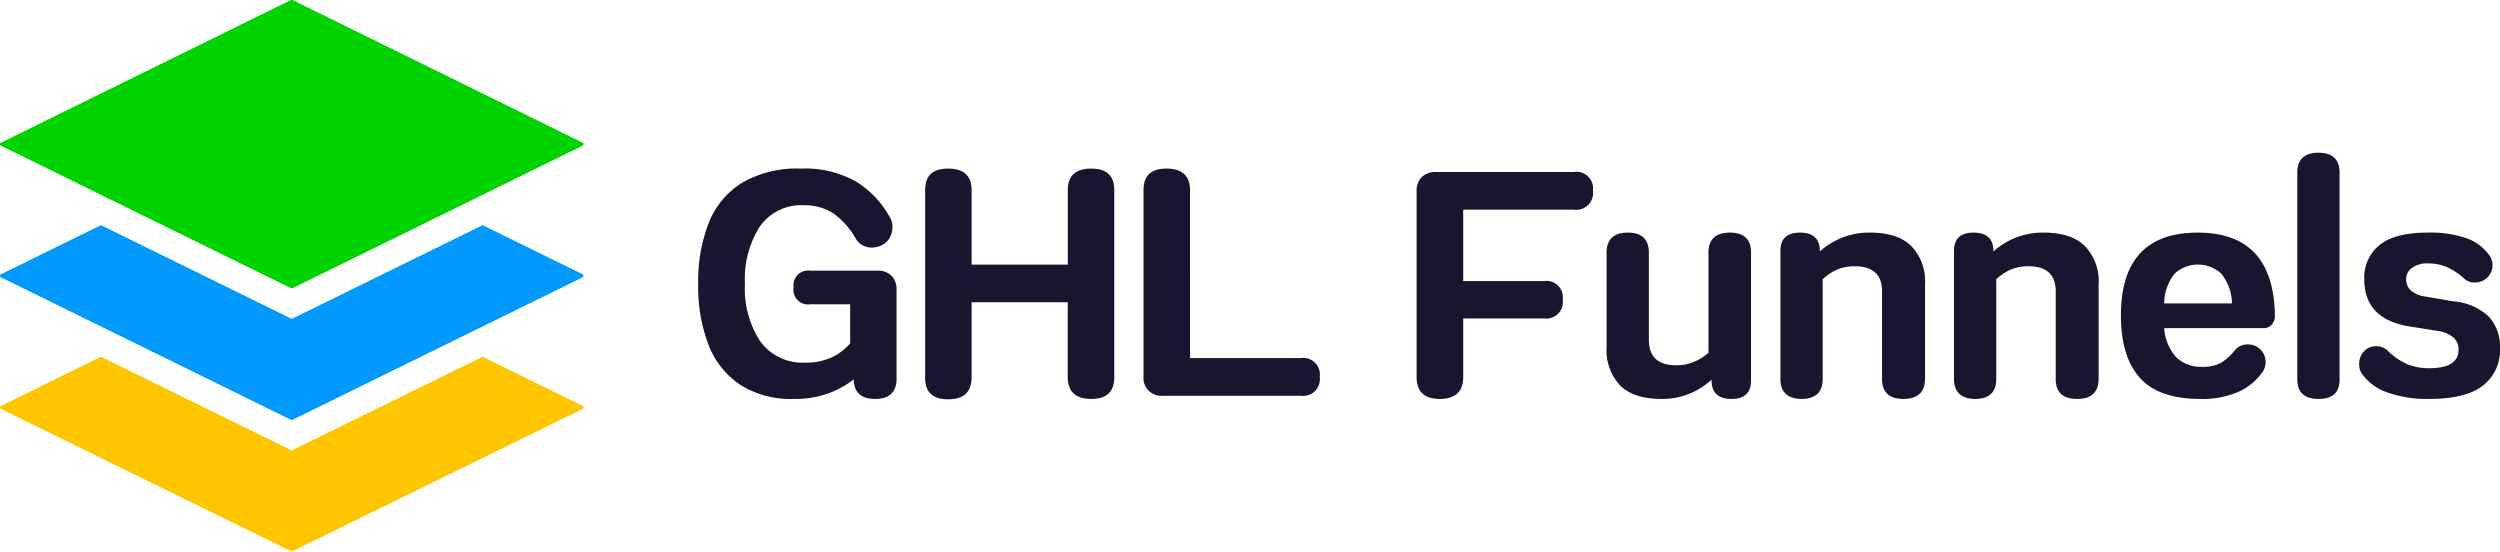
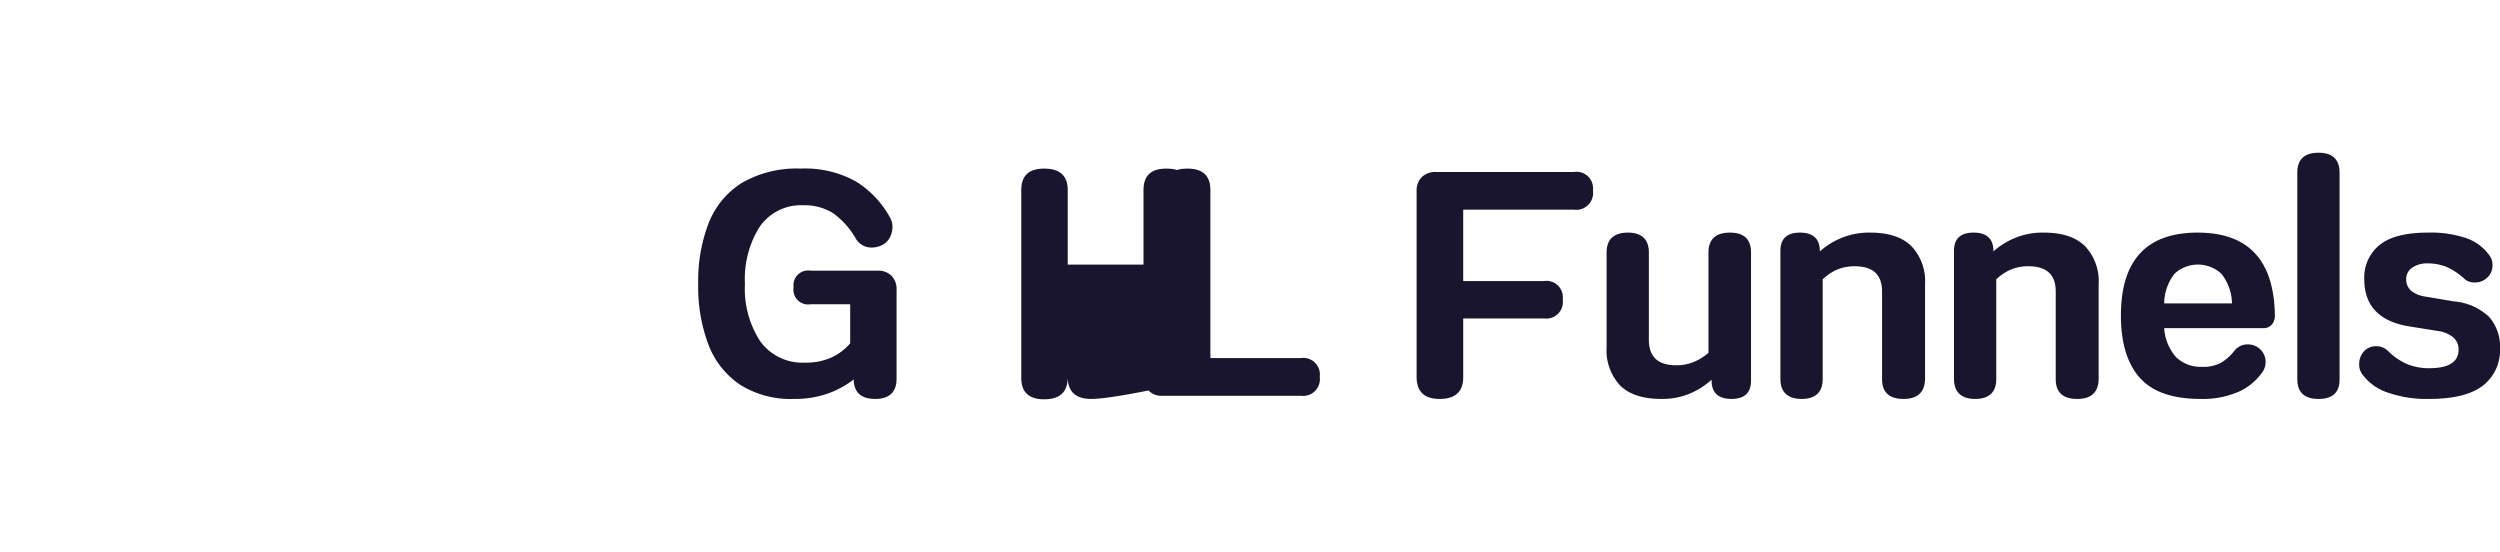
<svg xmlns="http://www.w3.org/2000/svg" viewBox="0 0 340.16 75.05">
  <defs>
    <style>.cls-1{fill:#1a152e;}.cls-2{fill:#ffc600;}.cls-2,.cls-3,.cls-4{fill-rule:evenodd;}.cls-3{fill:#01d300;}.cls-4{fill:#0199fe;}</style>
  </defs>
  <g id="Layer_2" data-name="Layer 2">
    <g id="Layer_1-2" data-name="Layer 1">
-       <path class="cls-1" d="M108,54.28a12.89,12.89,0,0,1-7.31-1.94,11.53,11.53,0,0,1-4.31-5.48A22.3,22.3,0,0,1,95,38.58a21.84,21.84,0,0,1,1.42-8.22,11.3,11.3,0,0,1,4.53-5.48,14.85,14.85,0,0,1,8-1.94,14.14,14.14,0,0,1,7.54,1.77,13.17,13.17,0,0,1,4.59,4.86,2.35,2.35,0,0,1,.35,1.3,3.09,3.09,0,0,1-.3,1.34,2.41,2.41,0,0,1-.87,1,3.11,3.11,0,0,1-1.57.47,2.46,2.46,0,0,1-2.22-1.17,10.9,10.9,0,0,0-3.11-3.5,7.22,7.22,0,0,0-4-1.08,6.85,6.85,0,0,0-6,2.93,13.32,13.32,0,0,0-2,7.75,13.06,13.06,0,0,0,2.11,7.87,7.09,7.09,0,0,0,6.07,2.86,8.28,8.28,0,0,0,3.63-.72,7.37,7.37,0,0,0,2.51-1.91V41.4h-5.39a2,2,0,0,1-2.31-2.31,2,2,0,0,1,2.31-2.26h9.1a2.54,2.54,0,0,1,1.9.68,2.59,2.59,0,0,1,.7,1.93v12.1c0,1.83-1,2.74-2.91,2.74s-2.9-.89-2.92-2.66a12.47,12.47,0,0,1-3.5,1.92A13.37,13.37,0,0,1,108,54.28Zm40.47,0q-3.19,0-3.19-3V41.13H132.2v10.2q0,3-3.19,3t-3.13-3V25.86c0-1.94,1-2.92,3.13-2.92s3.19,1,3.19,2.92V36h13.09V25.86c0-1.94,1.06-2.92,3.19-2.92s3.13,1,3.13,2.92V51.33Q151.61,54.29,148.48,54.28Zm9.74-.43a2.42,2.42,0,0,1-2.62-2.62V25.86c0-1.94,1-2.92,3.13-2.92s3.2,1,3.2,2.92V48.72H177a2.26,2.26,0,0,1,2.57,2.55A2.28,2.28,0,0,1,177,53.85Zm37.68.43c-2.1,0-3.14-1-3.14-3V26a2.57,2.57,0,0,1,.7-1.9,2.63,2.63,0,0,1,1.92-.7h18.79a2.25,2.25,0,0,1,2.58,2.52,2.29,2.29,0,0,1-2.58,2.61H199.09v9.71h11a2.23,2.23,0,0,1,2.54,2.51,2.26,2.26,0,0,1-2.54,2.58h-11v8C199.09,53.3,198,54.28,195.9,54.28Zm30.17,0q-3.75,0-5.6-1.81a7,7,0,0,1-1.86-5.2V34.35c0-1.79,1-2.7,2.89-2.7s2.86.91,2.86,2.7V46.22c0,2.33,1.24,3.48,3.71,3.48a6,6,0,0,0,2.53-.51A6.74,6.74,0,0,0,232.46,48V34.35c0-1.79,1-2.7,2.92-2.7s2.87.91,2.87,2.7V51.81c0,1.64-.89,2.47-2.66,2.47s-2.7-.83-2.7-2.47v-.15A10.36,10.36,0,0,1,230,53.52,9.65,9.65,0,0,1,226.07,54.28Zm32.94,0c-1.95,0-2.92-.9-2.92-2.7V39.65q0-3.42-3.71-3.42a6.06,6.06,0,0,0-2.54.51A7.16,7.16,0,0,0,248,38V51.58c0,1.8-1,2.7-2.86,2.7s-2.89-.9-2.89-2.7V34.13c0-1.65.89-2.48,2.66-2.48s2.7.83,2.7,2.48v.08a10.26,10.26,0,0,1,2.88-1.81,9.92,9.92,0,0,1,4-.75c2.48,0,4.35.62,5.58,1.84a6.89,6.89,0,0,1,1.86,5.17V51.58C261.88,53.38,260.92,54.28,259,54.28Zm23.63,0c-1.95,0-2.92-.9-2.92-2.7V39.65q0-3.42-3.71-3.42a6.06,6.06,0,0,0-2.54.51A7.16,7.16,0,0,0,271.62,38V51.58c0,1.8-1,2.7-2.86,2.7s-2.89-.9-2.89-2.7V34.13c0-1.65.89-2.48,2.66-2.48s2.7.83,2.7,2.48v.08a10.26,10.26,0,0,1,2.88-1.81,9.92,9.92,0,0,1,4-.75c2.48,0,4.35.62,5.58,1.84a6.89,6.89,0,0,1,1.86,5.17V51.58C285.51,53.38,284.55,54.28,282.64,54.28Zm16.75,0q-5.67,0-8.24-2.89c-1.71-1.93-2.56-4.76-2.56-8.46q0-11.26,10.41-11.28T309.53,43a1.76,1.76,0,0,1-.41,1.15,1.43,1.43,0,0,1-1.16.5H294.47a6.51,6.51,0,0,0,1.67,4,4.83,4.83,0,0,0,3.46,1.26,5,5,0,0,0,2.65-.58,6.71,6.71,0,0,0,1.8-1.64,2.27,2.27,0,0,1,1.83-.83,2.39,2.39,0,0,1,2.39,2.39,2.39,2.39,0,0,1-.58,1.57,7.74,7.74,0,0,1-3.07,2.47A12.24,12.24,0,0,1,299.39,54.28Zm-4.92-13h9.23a6.57,6.57,0,0,0-1.47-4.06,4.7,4.7,0,0,0-6.32,0A6.63,6.63,0,0,0,294.47,41.24Zm21,13q-2.88,0-2.88-2.7V23.47c0-1.79,1-2.69,2.88-2.69s2.87.9,2.87,2.69V51.58C318.36,53.38,317.4,54.28,315.49,54.28Zm15.05,0a15.92,15.92,0,0,1-5.69-.89,6.94,6.94,0,0,1-3.4-2.47A2.2,2.2,0,0,1,321,49.5a2.46,2.46,0,0,1,.71-1.75,2.13,2.13,0,0,1,1.6-.64,2.22,2.22,0,0,1,1.61.64,8.49,8.49,0,0,0,2.6,1.79,7.82,7.82,0,0,0,3,.56q4,0,4-2.52a2.1,2.1,0,0,0-.72-1.67,4,4,0,0,0-2-.86l-4-.64q-6.1-1-6.11-6.41a5.67,5.67,0,0,1,2.06-4.64c1.37-1.13,3.57-1.71,6.59-1.71a14.93,14.93,0,0,1,5.34.79,6.48,6.48,0,0,1,3,2.26,2.09,2.09,0,0,1,.46,1.34,2.22,2.22,0,0,1-.74,1.75,2.31,2.31,0,0,1-1.67.64,1.94,1.94,0,0,1-1.43-.51,9,9,0,0,0-2.43-1.61,6.7,6.7,0,0,0-2.53-.47,3.42,3.42,0,0,0-2.14.6A1.81,1.81,0,0,0,327.4,38a2,2,0,0,0,.68,1.57,3.9,3.9,0,0,0,1.9.78l3.91.66a7.91,7.91,0,0,1,4.76,2.08,6.07,6.07,0,0,1,1.51,4.31,6.08,6.08,0,0,1-2.35,5.09Q335.46,54.28,330.54,54.28Z" />
-       <path class="cls-2" d="M65.76,48.59l13.5,6.63a.24.24,0,0,1,.13.21.24.24,0,0,1-.13.22L39.8,75a.26.26,0,0,1-.21,0L.14,55.65A.23.23,0,0,1,0,55.43a.24.24,0,0,1,.14-.21l13.49-6.63a.26.26,0,0,1,.21,0L39.59,61.24a.2.2,0,0,0,.21,0L65.55,48.59A.26.26,0,0,1,65.76,48.59Z" />
-       <path class="cls-3" d="M39.8,0,79.26,19.41a.21.21,0,0,1,.13.21.23.23,0,0,1-.13.21L39.8,39.21a.2.2,0,0,1-.21,0L.14,19.83A.23.23,0,0,1,0,19.62a.21.21,0,0,1,.14-.21L39.59,0A.2.2,0,0,1,39.8,0Z" />
-       <path class="cls-4" d="M65.77,30.69a.2.2,0,0,0-.21,0L39.8,43.34a.26.26,0,0,1-.21,0L13.84,30.69a.22.22,0,0,0-.22,0L.14,37.31a.23.23,0,0,0-.14.22.23.23,0,0,0,.14.21L39.59,57.12a.26.26,0,0,0,.21,0L79.26,37.74a.23.23,0,0,0,.13-.21.24.24,0,0,0-.13-.22Z" />
+       <path class="cls-1" d="M108,54.28a12.89,12.89,0,0,1-7.31-1.94,11.53,11.53,0,0,1-4.31-5.48A22.3,22.3,0,0,1,95,38.58a21.84,21.84,0,0,1,1.42-8.22,11.3,11.3,0,0,1,4.53-5.48,14.85,14.85,0,0,1,8-1.94,14.14,14.14,0,0,1,7.54,1.77,13.17,13.17,0,0,1,4.59,4.86,2.35,2.35,0,0,1,.35,1.3,3.09,3.09,0,0,1-.3,1.34,2.41,2.41,0,0,1-.87,1,3.11,3.11,0,0,1-1.57.47,2.46,2.46,0,0,1-2.22-1.17,10.9,10.9,0,0,0-3.11-3.5,7.22,7.22,0,0,0-4-1.08,6.85,6.85,0,0,0-6,2.93,13.32,13.32,0,0,0-2,7.75,13.06,13.06,0,0,0,2.11,7.87,7.09,7.09,0,0,0,6.07,2.86,8.28,8.28,0,0,0,3.63-.72,7.37,7.37,0,0,0,2.51-1.91V41.4h-5.39a2,2,0,0,1-2.31-2.31,2,2,0,0,1,2.31-2.26h9.1a2.54,2.54,0,0,1,1.9.68,2.59,2.59,0,0,1,.7,1.93v12.1c0,1.83-1,2.74-2.91,2.74s-2.9-.89-2.92-2.66a12.47,12.47,0,0,1-3.5,1.92A13.37,13.37,0,0,1,108,54.28Zm40.47,0q-3.19,0-3.19-3V41.13v10.2q0,3-3.19,3t-3.13-3V25.86c0-1.94,1-2.92,3.13-2.92s3.19,1,3.19,2.92V36h13.09V25.86c0-1.94,1.06-2.92,3.19-2.92s3.13,1,3.13,2.92V51.33Q151.61,54.29,148.48,54.28Zm9.74-.43a2.42,2.42,0,0,1-2.62-2.62V25.86c0-1.94,1-2.92,3.13-2.92s3.2,1,3.2,2.92V48.72H177a2.26,2.26,0,0,1,2.57,2.55A2.28,2.28,0,0,1,177,53.85Zm37.68.43c-2.1,0-3.14-1-3.14-3V26a2.57,2.57,0,0,1,.7-1.9,2.63,2.63,0,0,1,1.92-.7h18.79a2.25,2.25,0,0,1,2.58,2.52,2.29,2.29,0,0,1-2.58,2.61H199.09v9.71h11a2.23,2.23,0,0,1,2.54,2.51,2.26,2.26,0,0,1-2.54,2.58h-11v8C199.09,53.3,198,54.28,195.9,54.28Zm30.17,0q-3.75,0-5.6-1.81a7,7,0,0,1-1.86-5.2V34.35c0-1.79,1-2.7,2.89-2.7s2.86.91,2.86,2.7V46.22c0,2.33,1.24,3.48,3.71,3.48a6,6,0,0,0,2.53-.51A6.74,6.74,0,0,0,232.46,48V34.35c0-1.79,1-2.7,2.92-2.7s2.87.91,2.87,2.7V51.81c0,1.64-.89,2.47-2.66,2.47s-2.7-.83-2.7-2.47v-.15A10.36,10.36,0,0,1,230,53.52,9.65,9.65,0,0,1,226.07,54.28Zm32.94,0c-1.95,0-2.92-.9-2.92-2.7V39.65q0-3.42-3.71-3.42a6.06,6.06,0,0,0-2.54.51A7.16,7.16,0,0,0,248,38V51.58c0,1.8-1,2.7-2.86,2.7s-2.89-.9-2.89-2.7V34.13c0-1.65.89-2.48,2.66-2.48s2.7.83,2.7,2.48v.08a10.26,10.26,0,0,1,2.88-1.81,9.92,9.92,0,0,1,4-.75c2.48,0,4.35.62,5.58,1.84a6.89,6.89,0,0,1,1.86,5.17V51.58C261.88,53.38,260.92,54.28,259,54.28Zm23.63,0c-1.95,0-2.92-.9-2.92-2.7V39.65q0-3.42-3.71-3.42a6.06,6.06,0,0,0-2.54.51A7.16,7.16,0,0,0,271.62,38V51.58c0,1.8-1,2.7-2.86,2.7s-2.89-.9-2.89-2.7V34.13c0-1.65.89-2.48,2.66-2.48s2.7.83,2.7,2.48v.08a10.26,10.26,0,0,1,2.88-1.81,9.92,9.92,0,0,1,4-.75c2.48,0,4.35.62,5.58,1.84a6.89,6.89,0,0,1,1.86,5.17V51.58C285.51,53.38,284.55,54.28,282.64,54.28Zm16.75,0q-5.67,0-8.24-2.89c-1.71-1.93-2.56-4.76-2.56-8.46q0-11.26,10.41-11.28T309.53,43a1.76,1.76,0,0,1-.41,1.15,1.43,1.43,0,0,1-1.16.5H294.47a6.51,6.51,0,0,0,1.67,4,4.83,4.83,0,0,0,3.46,1.26,5,5,0,0,0,2.65-.58,6.71,6.71,0,0,0,1.8-1.64,2.27,2.27,0,0,1,1.83-.83,2.39,2.39,0,0,1,2.39,2.39,2.39,2.39,0,0,1-.58,1.57,7.74,7.74,0,0,1-3.07,2.47A12.24,12.24,0,0,1,299.39,54.28Zm-4.92-13h9.23a6.57,6.57,0,0,0-1.47-4.06,4.7,4.7,0,0,0-6.32,0A6.63,6.63,0,0,0,294.47,41.24Zm21,13q-2.88,0-2.88-2.7V23.47c0-1.79,1-2.69,2.88-2.69s2.87.9,2.87,2.69V51.58C318.36,53.38,317.4,54.28,315.49,54.28Zm15.05,0a15.92,15.92,0,0,1-5.69-.89,6.94,6.94,0,0,1-3.4-2.47A2.2,2.2,0,0,1,321,49.5a2.46,2.46,0,0,1,.71-1.75,2.13,2.13,0,0,1,1.6-.64,2.22,2.22,0,0,1,1.61.64,8.49,8.49,0,0,0,2.6,1.79,7.82,7.82,0,0,0,3,.56q4,0,4-2.52a2.1,2.1,0,0,0-.72-1.67,4,4,0,0,0-2-.86l-4-.64q-6.1-1-6.11-6.41a5.67,5.67,0,0,1,2.06-4.64c1.37-1.13,3.57-1.71,6.59-1.71a14.93,14.93,0,0,1,5.34.79,6.48,6.48,0,0,1,3,2.26,2.09,2.09,0,0,1,.46,1.34,2.22,2.22,0,0,1-.74,1.75,2.31,2.31,0,0,1-1.67.64,1.94,1.94,0,0,1-1.43-.51,9,9,0,0,0-2.43-1.61,6.7,6.7,0,0,0-2.53-.47,3.42,3.42,0,0,0-2.14.6A1.81,1.81,0,0,0,327.4,38a2,2,0,0,0,.68,1.57,3.9,3.9,0,0,0,1.9.78l3.91.66a7.91,7.91,0,0,1,4.76,2.08,6.07,6.07,0,0,1,1.51,4.31,6.08,6.08,0,0,1-2.35,5.09Q335.46,54.28,330.54,54.28Z" />
    </g>
  </g>
</svg>